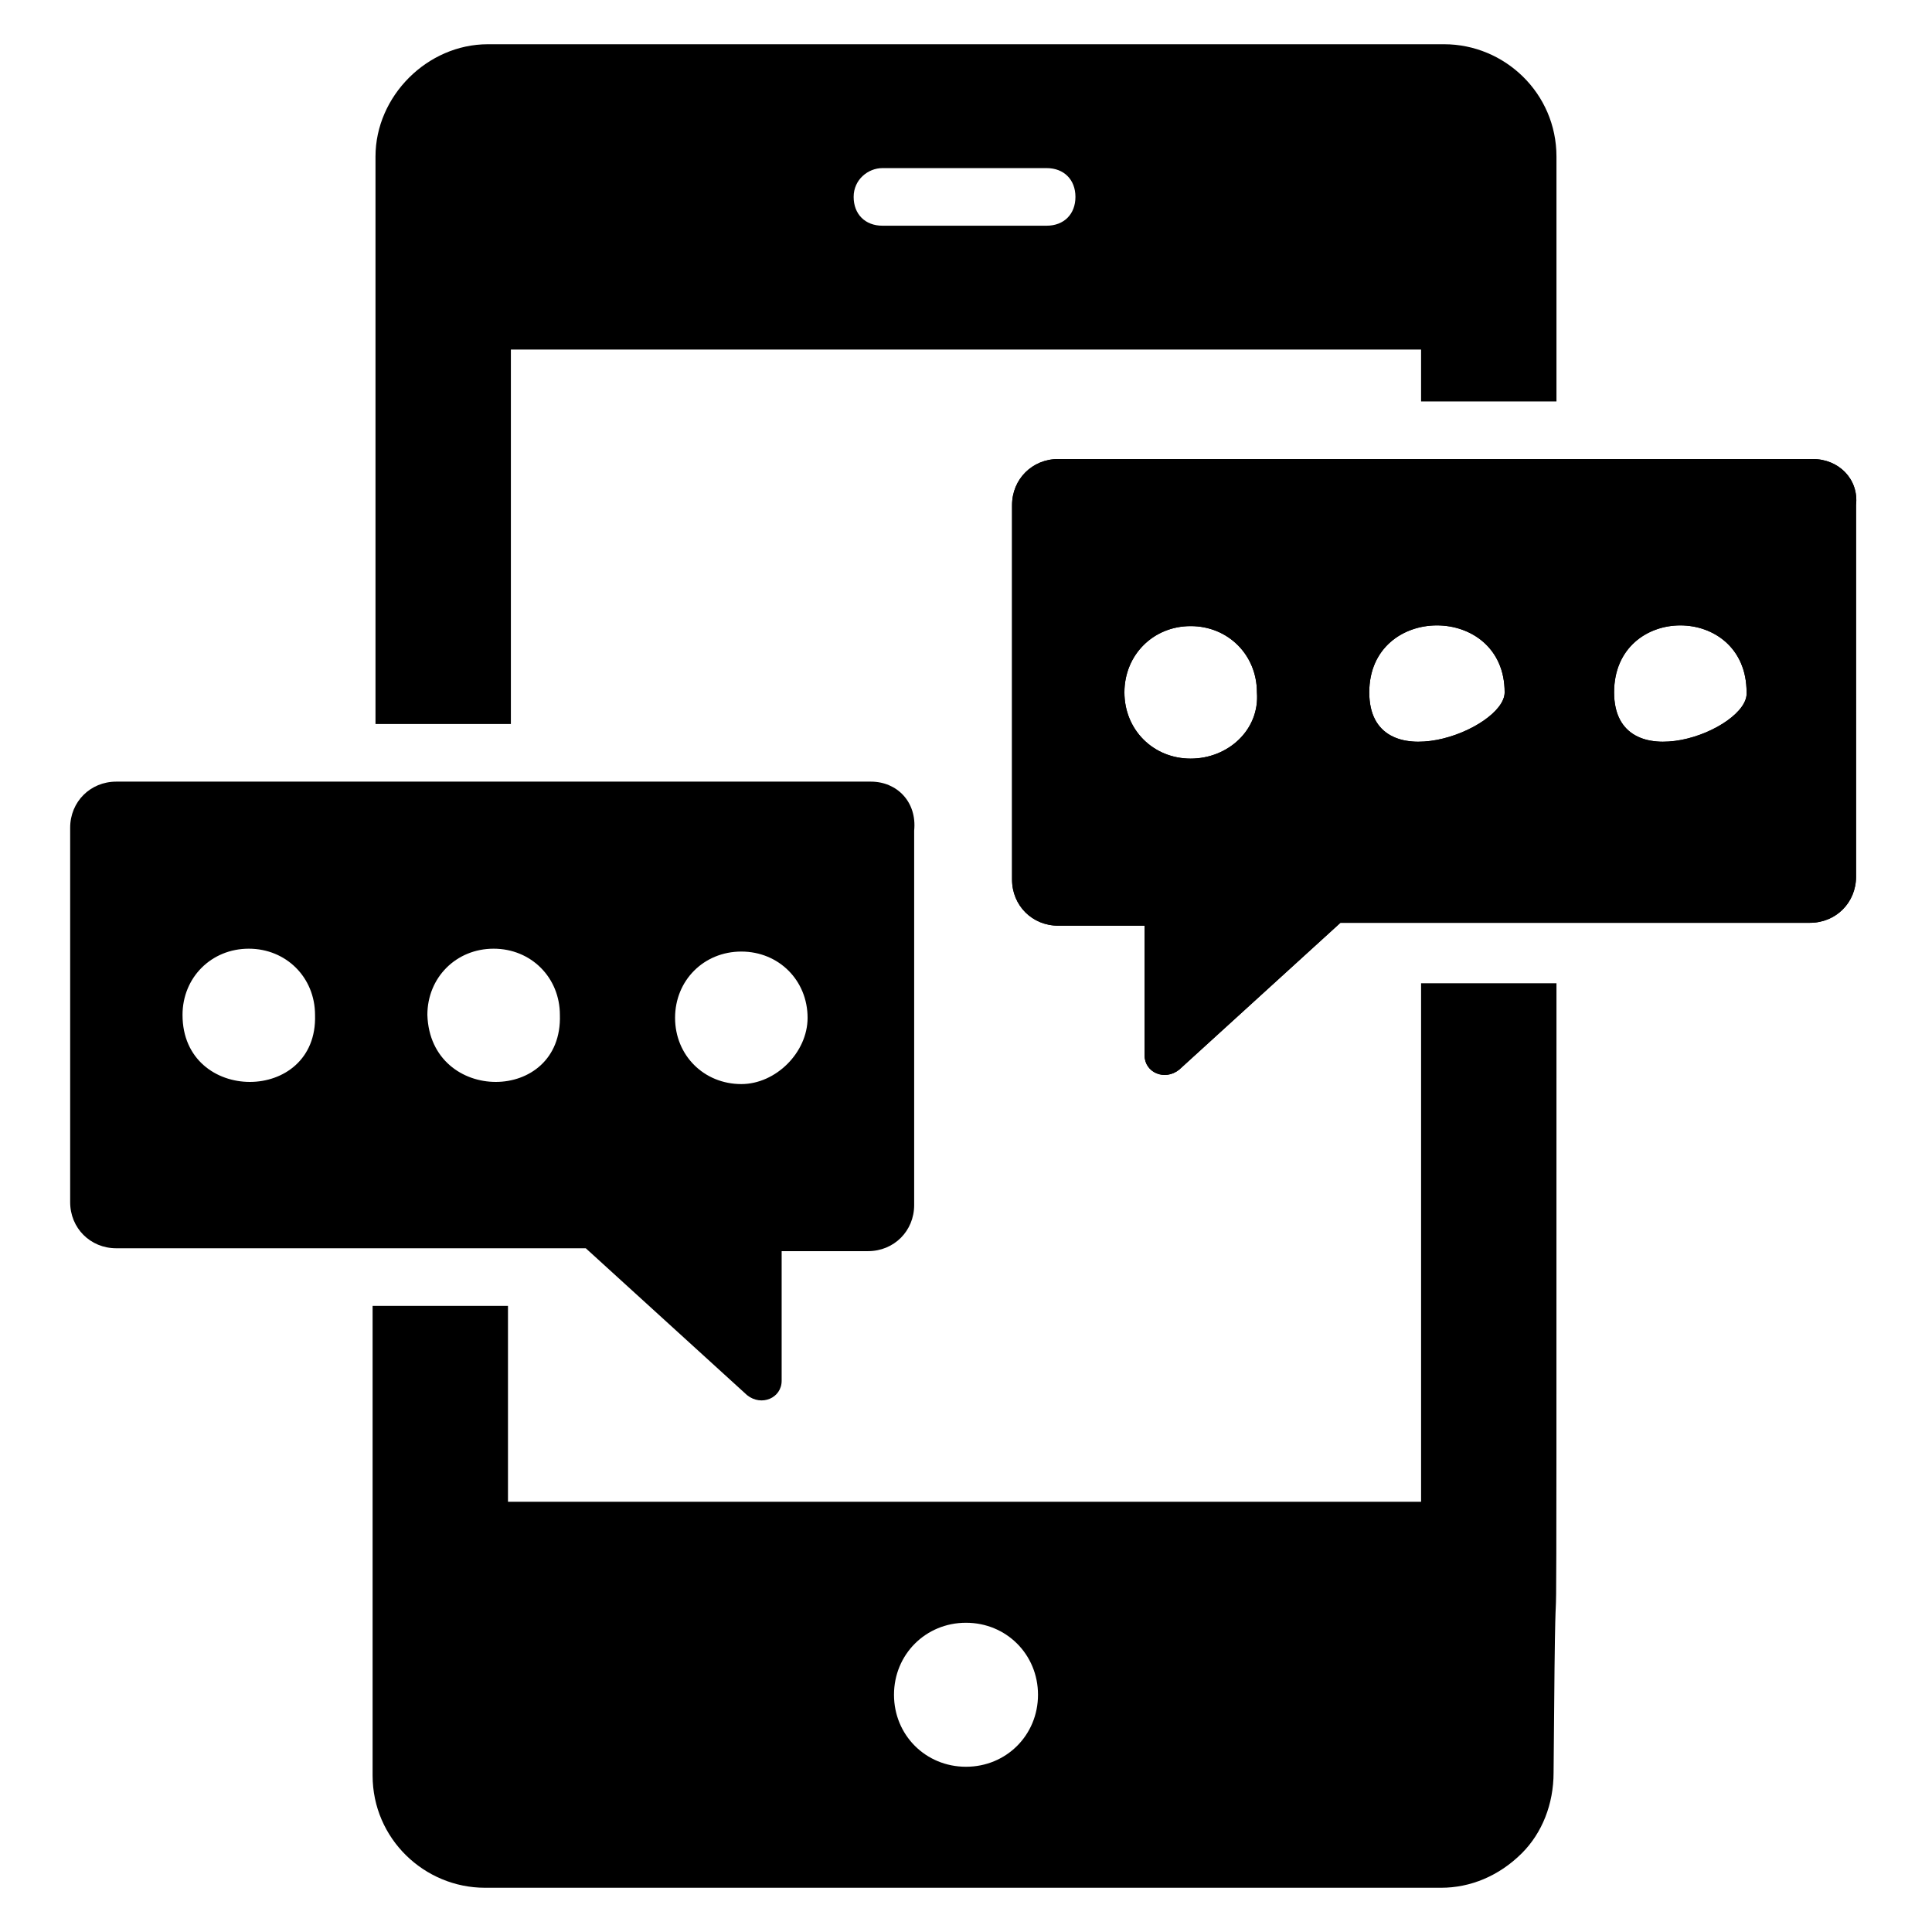
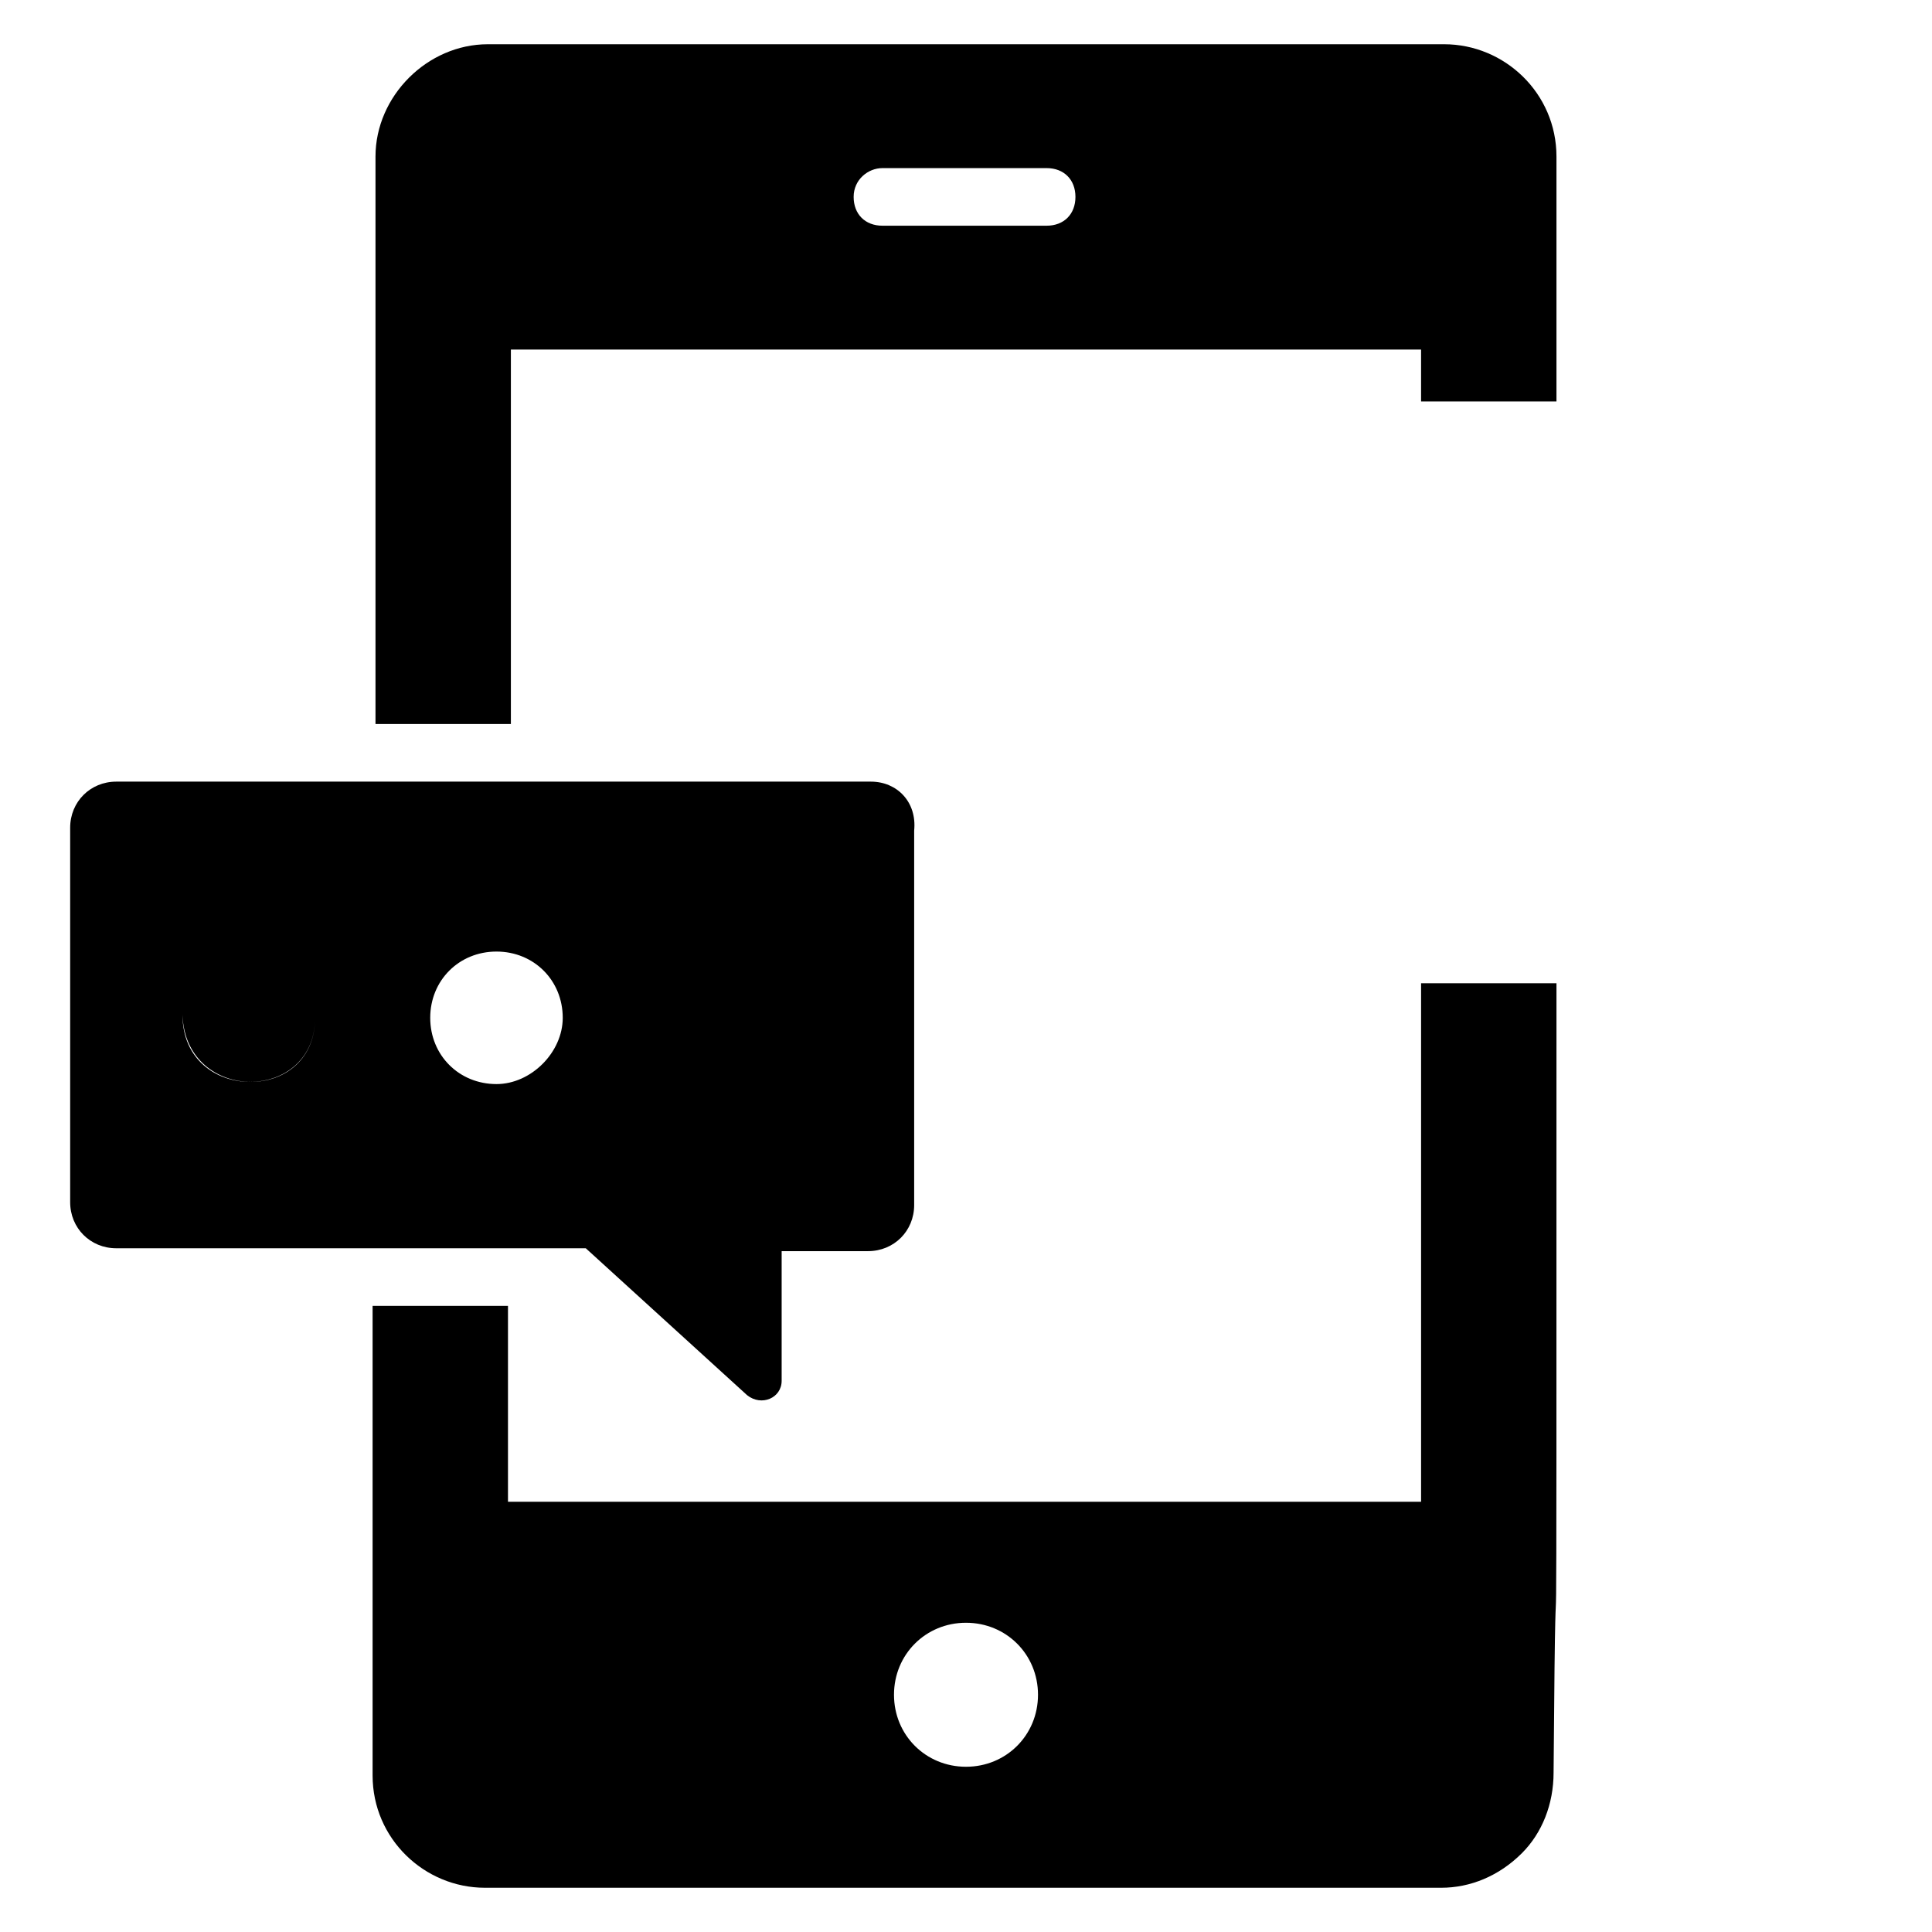
<svg xmlns="http://www.w3.org/2000/svg" fill="#000000" width="800px" height="800px" version="1.1" viewBox="144 144 512 512">
  <g>
    <path d="m278.62 236.64h241.98v13.742h35.879v-21.375-43.512c0-16.793-13.742-29.77-29.77-29.77h-253.43c-16.031 0-29.77 13.742-29.77 29.77v42.746 0.762 106.87h35.879v-99.23zm99.238-48.09h43.512c4.582 0 7.633 3.055 7.633 7.633 0 4.582-3.055 7.633-7.633 7.633h-43.512c-4.582 0-7.633-3.055-7.633-7.633-0.004-4.578 3.812-7.633 7.633-7.633z" />
    <path d="m556.48 404.58h-35.879v137.4h-241.98v-51.906h-35.879v124.43c0 16.793 13.742 29.77 29.77 29.77h253.43c7.633 0 15.266-3.055 21.375-9.16 5.344-5.344 8.398-12.977 8.398-21.375 0.766-101.52 0.766 45.039 0.766-209.16zm-156.48 207.63c-10.688 0-19.082-8.398-19.082-19.082 0-10.688 8.398-19.082 19.082-19.082 10.688 0 19.082 8.398 19.082 19.082s-8.398 19.082-19.082 19.082z" />
-     <path d="m624.42 265.65h-200c-6.871 0-12.215 5.344-12.215 12.215v99.234c0 6.871 5.344 12.215 12.215 12.215h22.902v34.352c0 4.582 5.344 6.871 9.16 3.816l42.746-38.93h124.43c6.871 0 12.215-5.344 12.215-12.215l-0.004-98.473c0.766-6.871-4.578-12.215-11.449-12.215zm-164.88 79.391c-9.922 0-17.559-7.633-17.559-17.559 0-9.922 7.633-17.559 17.559-17.559 9.922 0 17.559 7.633 17.559 17.559 0.762 9.922-7.633 17.559-17.559 17.559zm47.328-17.559c0-23.664 35.879-23.664 35.879 0 0 9.922-35.879 23.664-35.879 0zm64.883 0c0-23.664 35.113-23.664 35.113 0 0.766 9.922-35.113 23.664-35.113 0z" />
-     <path d="m624.42 265.65h-200c-6.871 0-12.215 5.344-12.215 12.215v99.234c0 6.871 5.344 12.215 12.215 12.215h22.902v34.352c0 4.582 5.344 6.871 9.16 3.816l42.746-38.93h124.43c6.871 0 12.215-5.344 12.215-12.215l-0.004-98.473c0.766-6.871-4.578-12.215-11.449-12.215zm-164.88 79.391c-9.922 0-17.559-7.633-17.559-17.559 0-9.922 7.633-17.559 17.559-17.559 9.922 0 17.559 7.633 17.559 17.559 0.762 9.922-7.633 17.559-17.559 17.559zm47.328-17.559c0-23.664 35.879-23.664 35.879 0 0 9.922-35.879 23.664-35.879 0zm64.883 0c0-23.664 35.113-23.664 35.113 0 0.766 9.922-35.113 23.664-35.113 0z" />
-     <path d="m374.81 351.14h-200c-6.871 0-12.215 5.344-12.215 12.215v99.234c0 6.871 5.344 12.215 12.215 12.215h124.43l42.746 38.93c3.816 3.055 9.16 0.762 9.16-3.816v-34.352h22.902c6.871 0 12.215-5.344 12.215-12.215v-99.234c0.762-7.633-4.582-12.977-11.453-12.977zm-182.44 61.832c0-9.922 7.633-17.559 17.559-17.559 9.922 0 17.559 7.633 17.559 17.559 0.762 23.664-35.117 23.664-35.117 0zm64.887 0c0-9.922 7.633-17.559 17.559-17.559 9.922 0 17.559 7.633 17.559 17.559 0.758 23.664-34.355 23.664-35.117 0zm83.203 18.32c-9.922 0-17.559-7.633-17.559-17.559 0-9.922 7.633-17.559 17.559-17.559 9.922 0 17.559 7.633 17.559 17.559 0 9.16-8.398 17.559-17.559 17.559z" />
+     <path d="m374.81 351.14h-200c-6.871 0-12.215 5.344-12.215 12.215v99.234c0 6.871 5.344 12.215 12.215 12.215h124.43l42.746 38.93c3.816 3.055 9.16 0.762 9.16-3.816v-34.352h22.902c6.871 0 12.215-5.344 12.215-12.215v-99.234c0.762-7.633-4.582-12.977-11.453-12.977zm-182.44 61.832c0-9.922 7.633-17.559 17.559-17.559 9.922 0 17.559 7.633 17.559 17.559 0.762 23.664-35.117 23.664-35.117 0zc0-9.922 7.633-17.559 17.559-17.559 9.922 0 17.559 7.633 17.559 17.559 0.758 23.664-34.355 23.664-35.117 0zm83.203 18.32c-9.922 0-17.559-7.633-17.559-17.559 0-9.922 7.633-17.559 17.559-17.559 9.922 0 17.559 7.633 17.559 17.559 0 9.16-8.398 17.559-17.559 17.559z" />
  </g>
</svg>